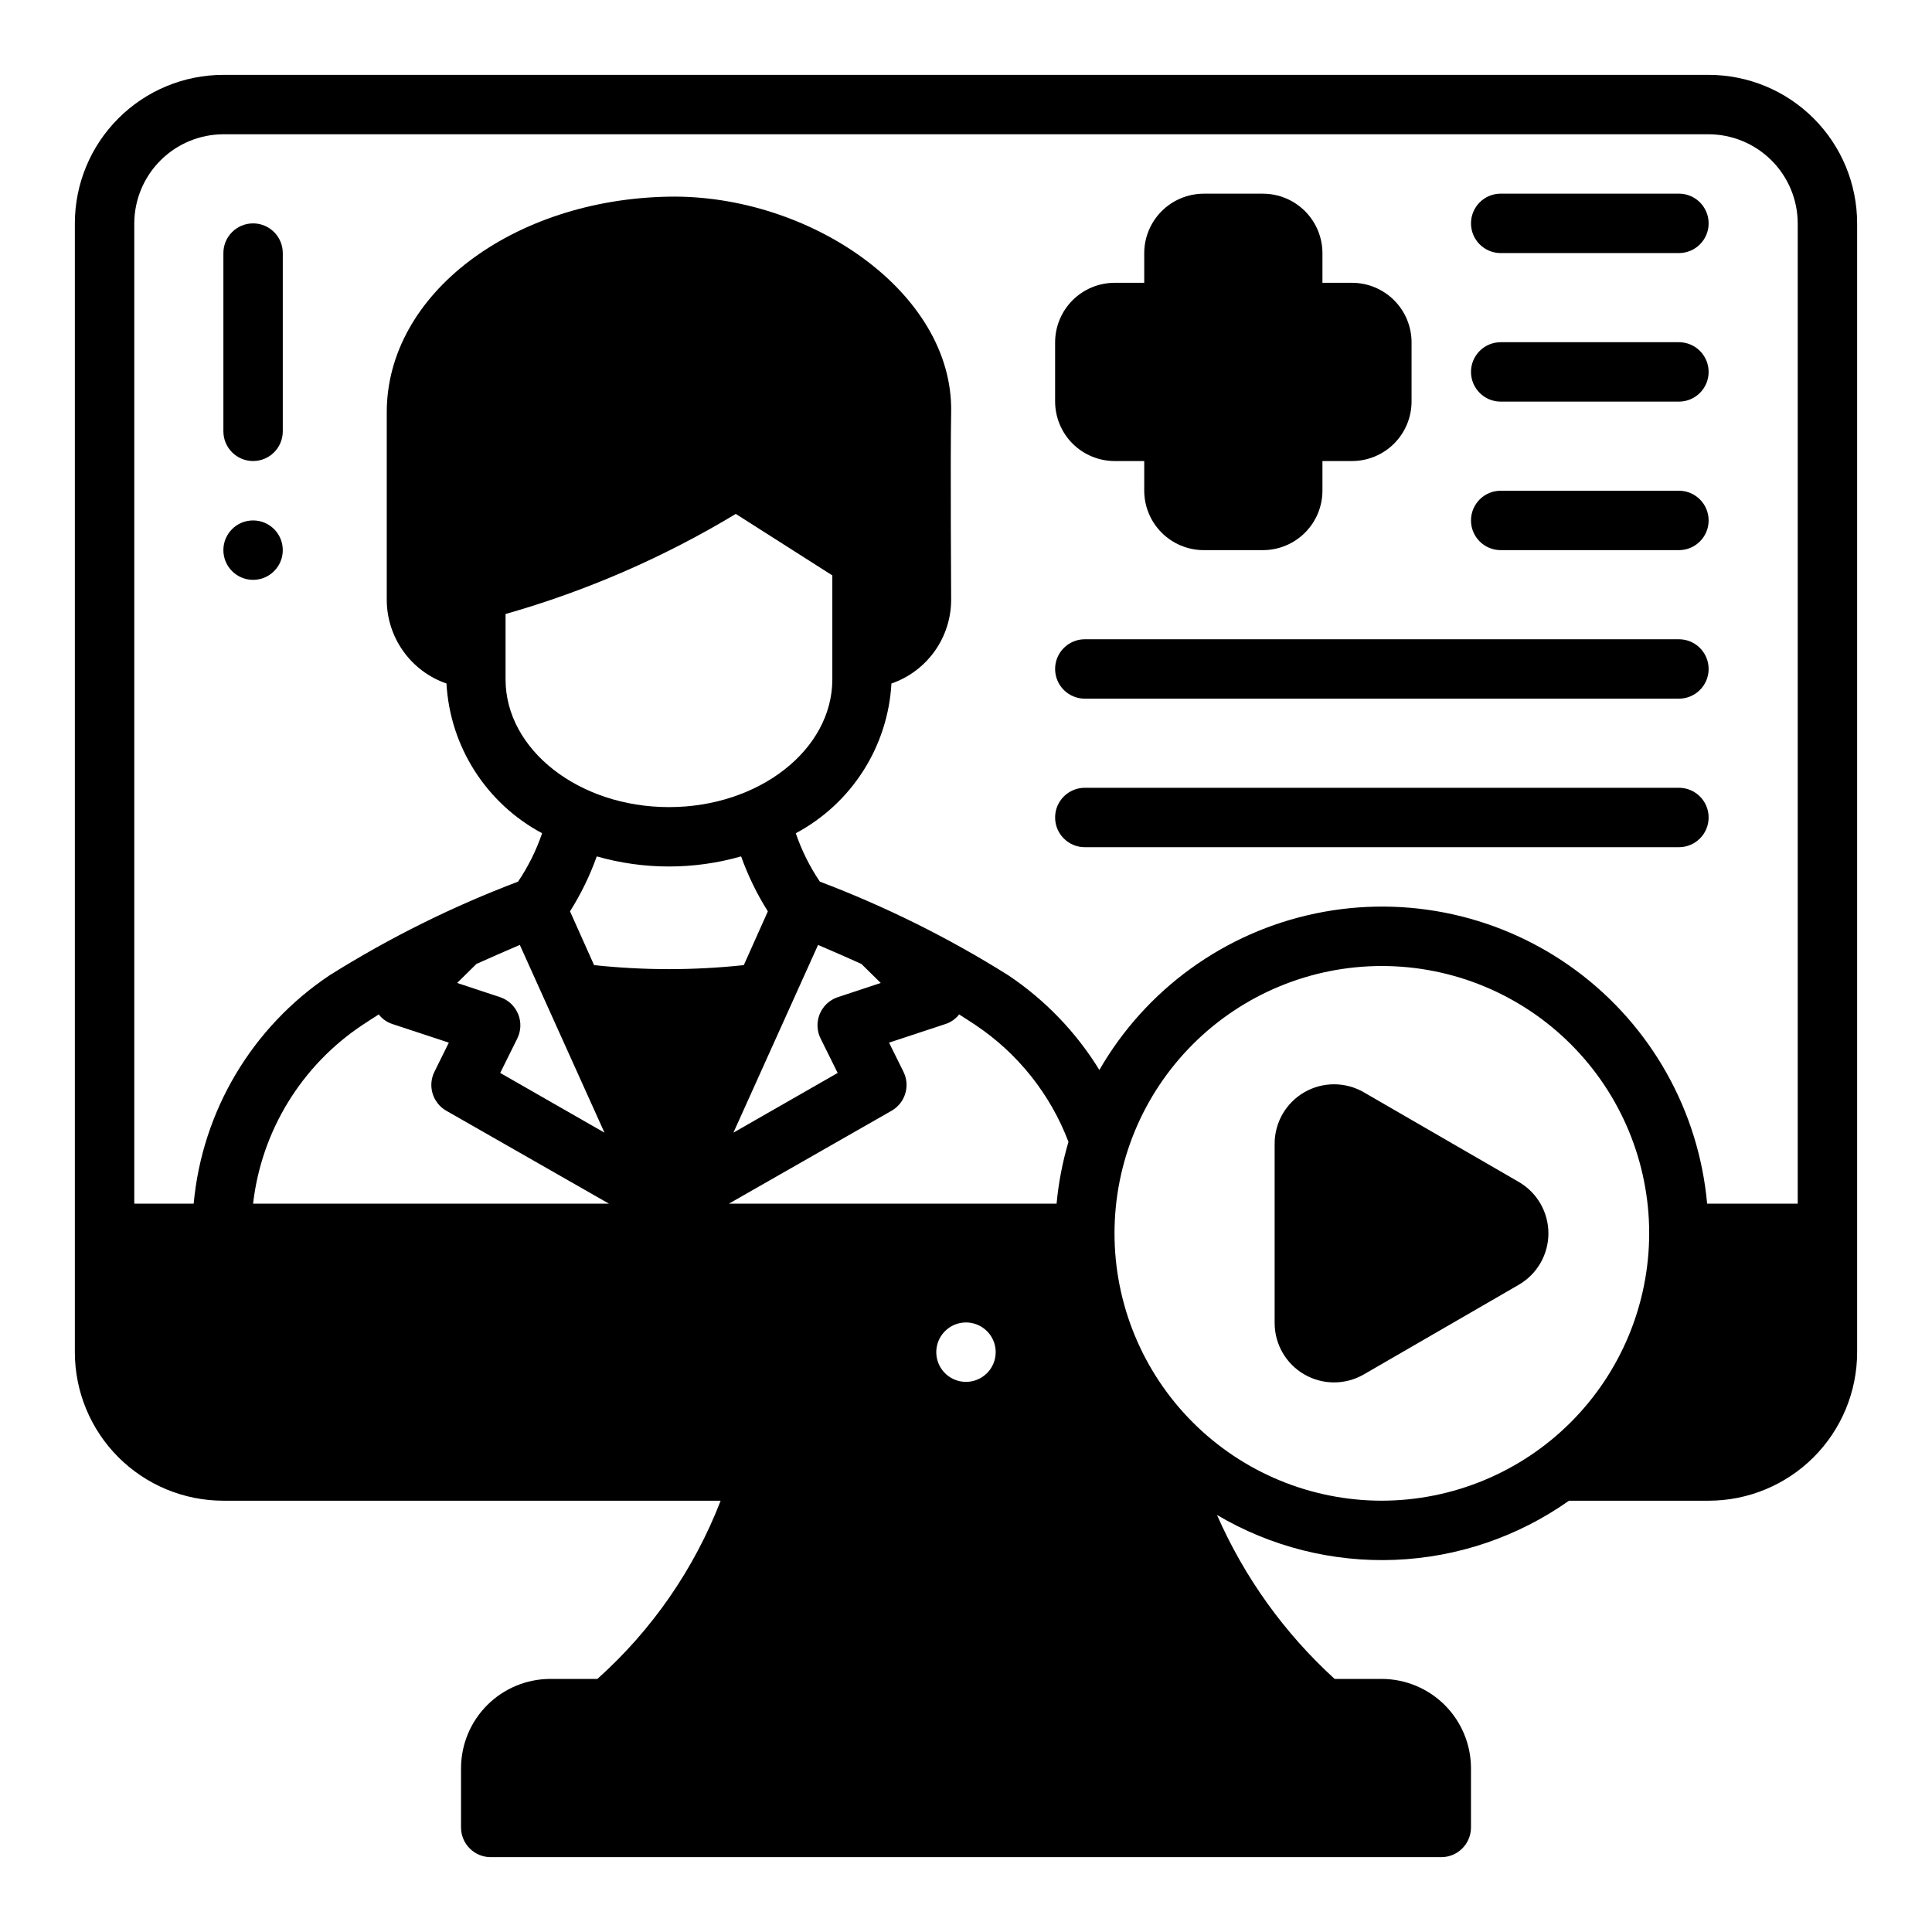
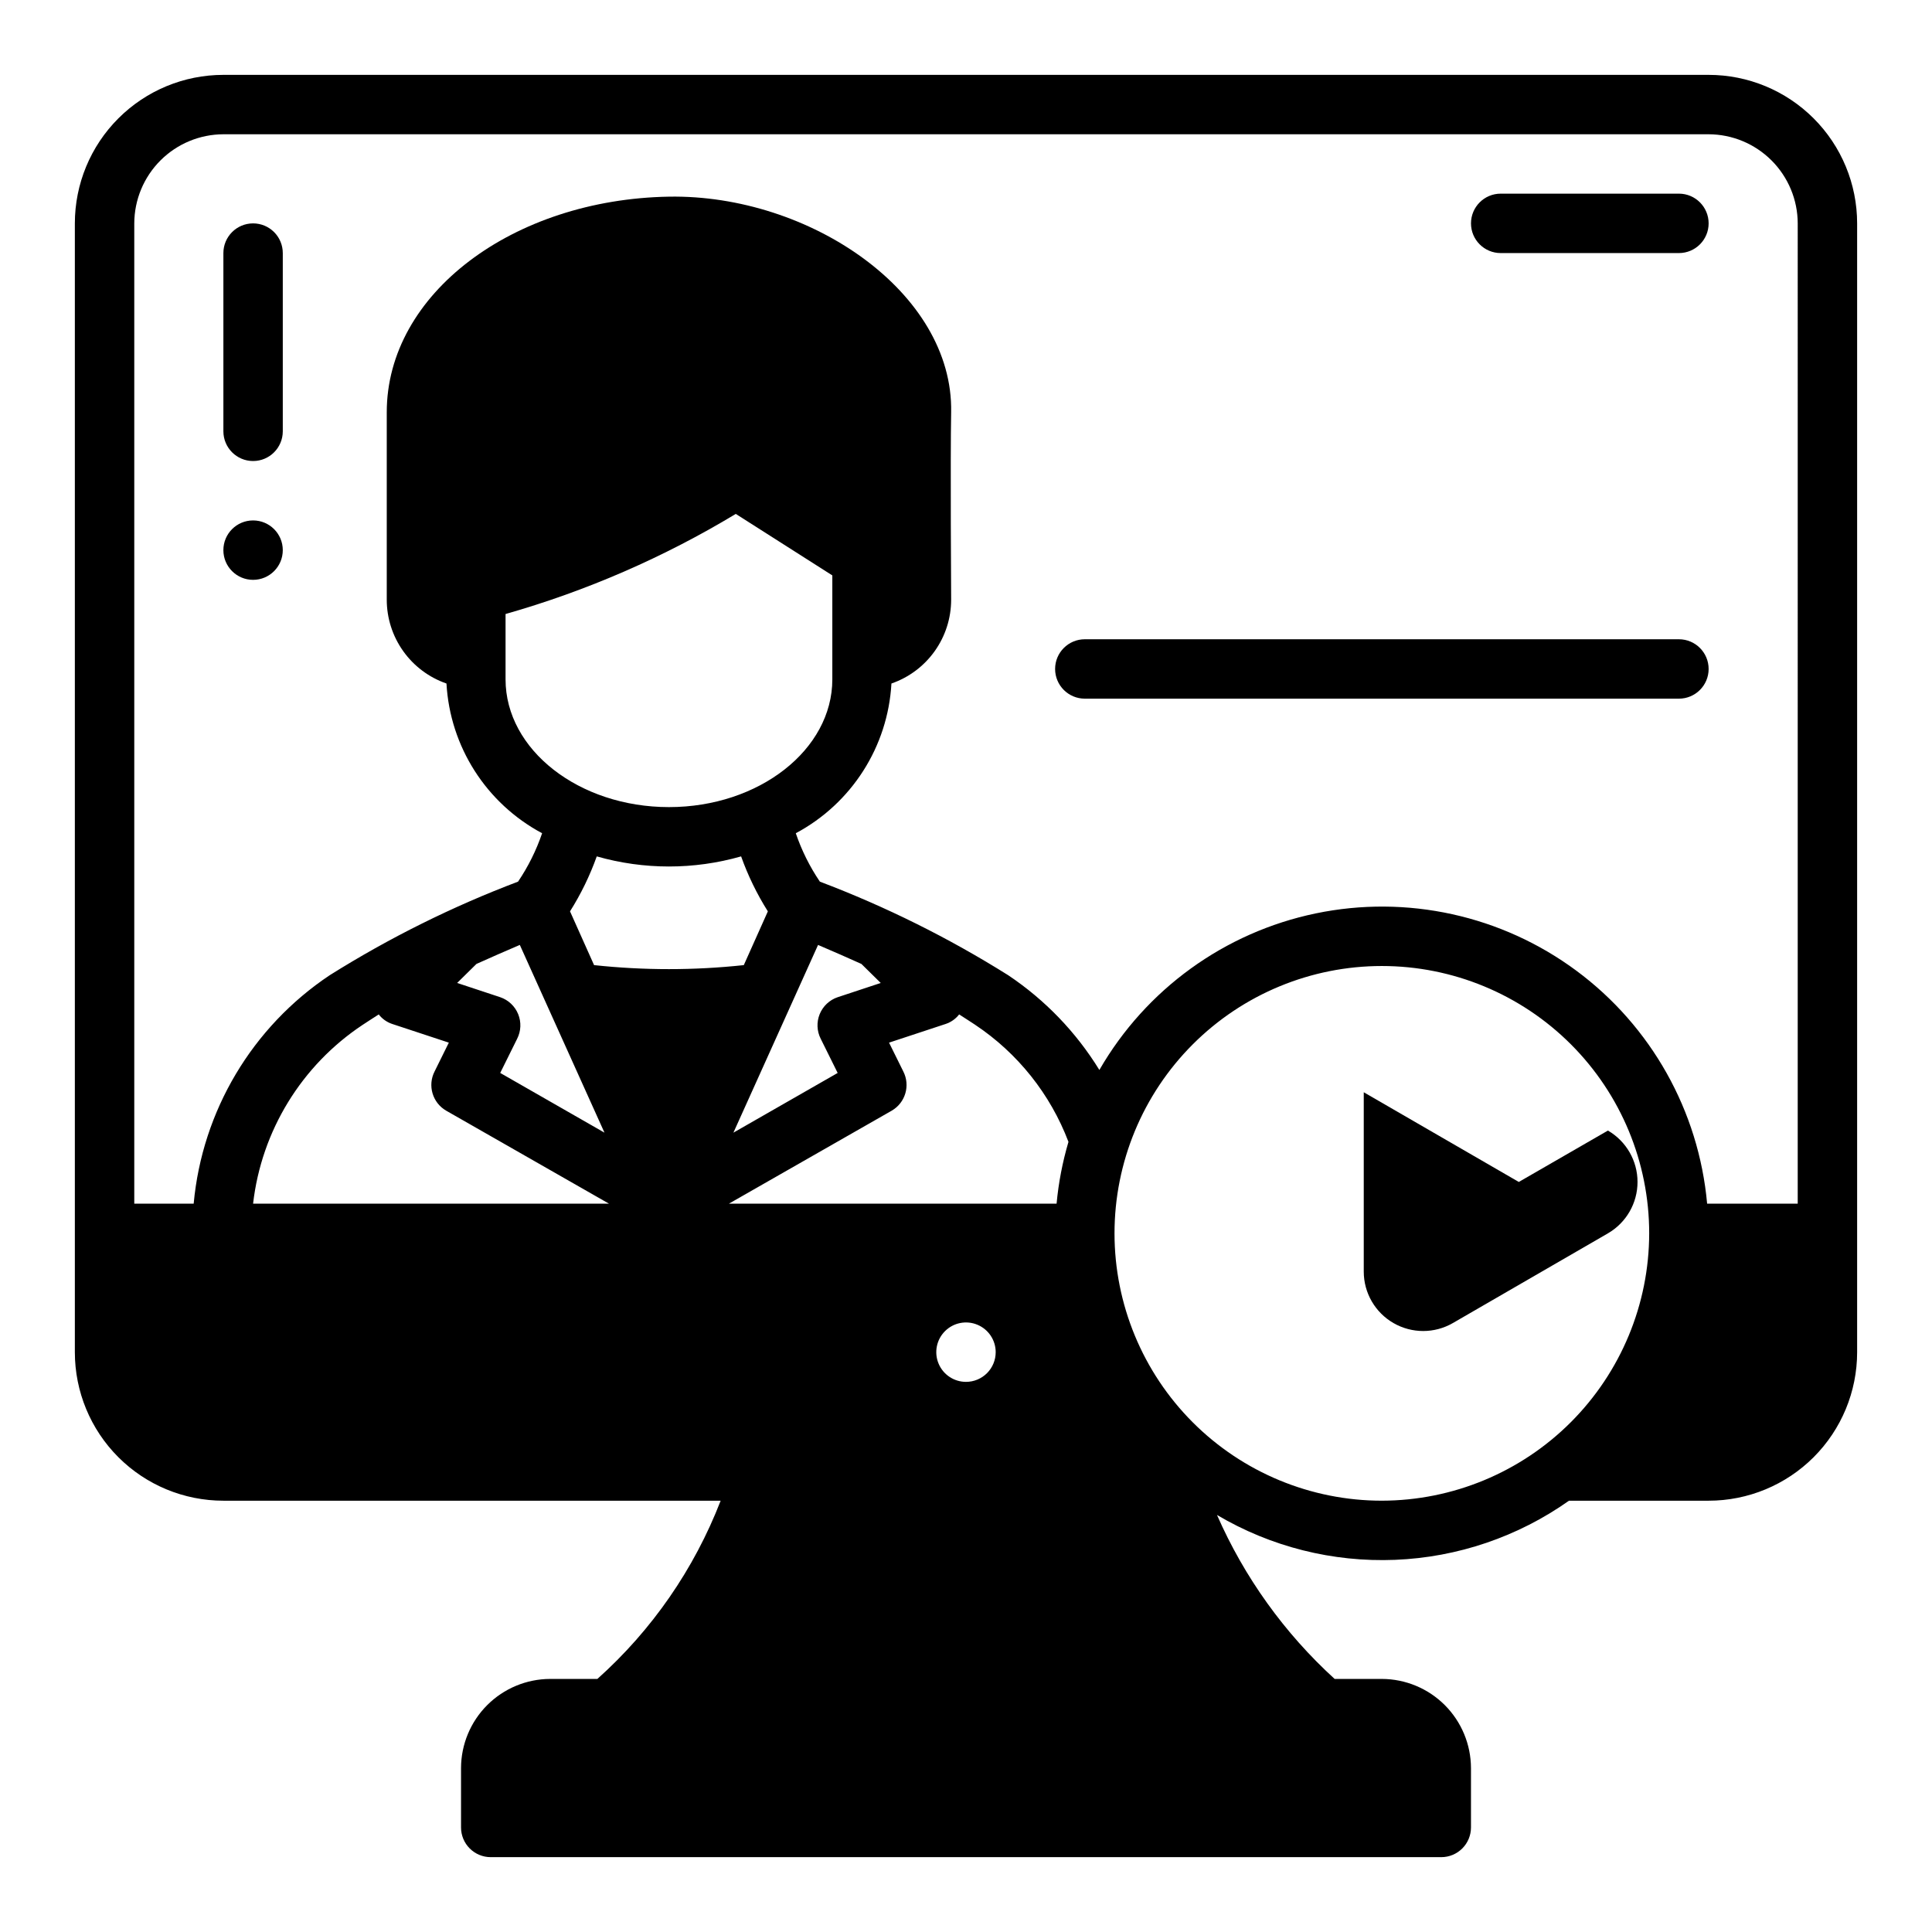
<svg xmlns="http://www.w3.org/2000/svg" fill="#000000" width="800px" height="800px" version="1.1" viewBox="144 144 512 512">
  <g>
    <path d="m218.94 289.79c0 4.348-3.523 7.875-7.871 7.875-4.348 0-7.871-3.527-7.871-7.875 0-4.348 3.523-7.871 7.871-7.871 4.348 0 7.871 3.523 7.871 7.871" />
    <path d="m211.07 203.2c-4.348 0-7.871 3.523-7.871 7.871v47.23c0 4.348 3.523 7.875 7.871 7.875 4.348 0 7.871-3.527 7.871-7.875v-47.23c0-2.09-0.828-4.09-2.305-5.566-1.477-1.477-3.481-2.305-5.566-2.305z" />
-     <path d="m439.36 266.18h7.871v7.871c0.012 4.172 1.676 8.168 4.625 11.117 2.949 2.949 6.949 4.613 11.121 4.625h15.742c4.172-0.012 8.168-1.676 11.117-4.625 2.953-2.949 4.613-6.945 4.625-11.117v-7.871h7.875c4.172-0.016 8.168-1.676 11.117-4.625 2.949-2.953 4.613-6.949 4.625-11.121v-15.742c-0.012-4.172-1.676-8.172-4.625-11.121-2.949-2.949-6.945-4.613-11.117-4.625h-7.875v-7.871c-0.012-4.172-1.672-8.168-4.625-11.121-2.949-2.949-6.945-4.609-11.117-4.625h-15.742c-4.172 0.016-8.172 1.676-11.121 4.625-2.949 2.953-4.613 6.949-4.625 11.121v7.871h-7.871c-4.172 0.012-8.168 1.676-11.121 4.625-2.949 2.949-4.609 6.949-4.625 11.121v15.742c0.016 4.172 1.676 8.168 4.625 11.121 2.953 2.949 6.949 4.609 11.121 4.625z" />
    <path d="m596.8 163.84h-393.6c-10.441 0-20.453 4.148-27.832 11.531-7.383 7.379-11.531 17.391-11.531 27.832v299.14c0 10.438 4.148 20.449 11.531 27.832 7.379 7.379 17.391 11.527 27.832 11.527h131.78c-7.004 18.105-18.199 34.293-32.668 47.23h-12.52c-6.258 0.02-12.254 2.516-16.676 6.938-4.426 4.426-6.922 10.422-6.938 16.68v15.746c0 2.086 0.828 4.09 2.305 5.566 1.477 1.473 3.477 2.305 5.566 2.305h251.9c2.09 0 4.09-0.832 5.566-2.305 1.477-1.477 2.309-3.481 2.309-5.566v-15.746c-0.02-6.258-2.516-12.254-6.938-16.68-4.426-4.422-10.422-6.918-16.68-6.938h-12.516c-13.32-12.141-23.941-26.945-31.176-43.453 14.258 8.434 30.648 12.566 47.203 11.895 16.551-0.668 32.555-6.113 46.082-15.672h37c10.438 0 20.449-4.148 27.832-11.527 7.379-7.383 11.527-17.395 11.527-27.832v-299.14c0-10.441-4.148-20.453-11.527-27.832-7.383-7.383-17.395-11.531-27.832-11.531zm-385.73 299.14c2.223-19.309 12.852-36.648 29.047-47.391 1.34-0.867 2.754-1.812 4.25-2.754v-0.004c0.91 1.172 2.141 2.047 3.543 2.519l15.035 4.961-3.777 7.637c-1.902 3.727-0.555 8.293 3.07 10.391l43.137 24.641zm150.43-43.691 4.488 9.055-27.629 15.824 22.434-49.75c4.016 1.73 7.871 3.387 11.492 5.039l5.117 5.039-11.414 3.777v-0.004c-2.164 0.734-3.898 2.371-4.762 4.484-0.859 2.113-0.762 4.5 0.273 6.535zm-84.938-11.02-11.414-3.777 5.117-5.039c3.621-1.652 7.477-3.305 11.492-5.039l22.434 49.75-27.629-15.824 4.488-9.055-0.004 0.004c1.035-2.035 1.137-4.422 0.273-6.535-0.859-2.113-2.598-3.75-4.758-4.484zm24.875-8.5-6.375-14.25h-0.004c2.891-4.582 5.266-9.465 7.086-14.566 12.504 3.57 25.754 3.57 38.258 0 1.82 5.102 4.195 9.984 7.086 14.566l-6.375 14.25v-0.004c-13.188 1.418-26.488 1.418-39.676 0zm-23.461-75.73v-17.32c21.426-6.098 41.941-15.02 61.012-26.527l25.586 16.297v27.551c0 18.656-19.445 33.852-43.297 33.852-23.855-0.004-43.301-15.195-43.301-33.852zm122.02 186.17c-3.184 0-6.055-1.918-7.273-4.859s-0.547-6.328 1.707-8.578c2.25-2.254 5.637-2.926 8.578-1.707 2.941 1.219 4.859 4.09 4.859 7.273 0 2.086-0.828 4.09-2.305 5.566-1.477 1.477-3.481 2.305-5.566 2.305zm24.008-47.23h-86.828l43.141-24.641c3.621-2.098 4.969-6.664 3.066-10.391l-3.777-7.637 15.035-4.961c1.402-0.473 2.637-1.348 3.543-2.519 1.496 0.945 2.914 1.891 4.25 2.754v0.004c11.27 7.512 19.91 18.355 24.719 31.016-1.578 5.344-2.633 10.824-3.148 16.375zm86.199 78.719c-18.789 0-36.812-7.465-50.098-20.75-13.285-13.289-20.75-31.309-20.75-50.098 0-18.793 7.465-36.812 20.75-50.098 13.285-13.289 31.309-20.75 50.098-20.75 18.789 0 36.809 7.461 50.098 20.75 13.285 13.285 20.75 31.305 20.75 50.098-0.027 18.781-7.504 36.785-20.781 50.062-13.281 13.281-31.285 20.754-50.066 20.785zm110.21-78.719h-24.008c-2.215-24.57-14.812-47.023-34.629-61.715-19.812-14.688-44.957-20.219-69.109-15.199-24.148 5.023-45.008 20.117-57.324 41.488-6.156-10.012-14.398-18.578-24.168-25.113-15.773-9.895-32.492-18.203-49.906-24.797-2.688-3.973-4.832-8.289-6.379-12.828 14.801-7.894 24.406-22.934 25.348-39.676 4.617-1.598 8.625-4.594 11.461-8.574 2.836-3.977 4.359-8.742 4.363-13.625 0-0.234-0.234-37.473 0-49.672 0.629-31.883-37.629-57.781-74.785-57.152-41.25 0.707-74.785 25.664-74.785 57.152v49.672c0.004 4.883 1.531 9.648 4.367 13.625 2.836 3.981 6.84 6.977 11.457 8.574 0.941 16.742 10.551 31.781 25.348 39.676-1.547 4.539-3.691 8.855-6.375 12.828-17.418 6.594-34.133 14.902-49.91 24.797-20.539 13.703-33.793 35.949-36.055 60.539h-15.742v-259.78c0.02-6.258 2.512-12.254 6.938-16.68s10.422-6.918 16.68-6.938h393.6c6.258 0.02 12.25 2.512 16.676 6.938 4.426 4.426 6.922 10.422 6.938 16.68z" />
-     <path d="m546.5 457.23-41.094-23.773h0.004c-4.871-2.809-10.867-2.812-15.738-0.004-4.871 2.809-7.875 8.004-7.879 13.625v47.547c0.004 5.621 3.008 10.812 7.879 13.621 4.871 2.809 10.867 2.809 15.738-0.004l41.094-23.773h-0.004c4.856-2.816 7.844-8.004 7.844-13.617 0-5.613-2.988-10.805-7.844-13.621z" />
-     <path d="m588.93 234.69h-47.23c-4.348 0-7.871 3.523-7.871 7.871s3.523 7.871 7.871 7.871h47.23c4.348 0 7.875-3.523 7.875-7.871s-3.527-7.871-7.875-7.871z" />
+     <path d="m546.5 457.23-41.094-23.773h0.004v47.547c0.004 5.621 3.008 10.812 7.879 13.621 4.871 2.809 10.867 2.809 15.738-0.004l41.094-23.773h-0.004c4.856-2.816 7.844-8.004 7.844-13.617 0-5.613-2.988-10.805-7.844-13.621z" />
    <path d="m588.93 195.32h-47.23c-4.348 0-7.871 3.527-7.871 7.875 0 4.348 3.523 7.871 7.871 7.871h47.23c4.348 0 7.875-3.523 7.875-7.871 0-4.348-3.527-7.875-7.875-7.875z" />
-     <path d="m588.93 274.05h-47.23c-4.348 0-7.871 3.523-7.871 7.871 0 4.348 3.523 7.871 7.871 7.871h47.23c4.348 0 7.875-3.523 7.875-7.871 0-4.348-3.527-7.871-7.875-7.871z" />
-     <path d="m588.93 352.77h-157.44c-4.348 0-7.875 3.523-7.875 7.871 0 4.348 3.527 7.875 7.875 7.875h157.44c4.348 0 7.875-3.527 7.875-7.875 0-4.348-3.527-7.871-7.875-7.871z" />
    <path d="m588.93 313.41h-157.44c-4.348 0-7.875 3.523-7.875 7.871s3.527 7.871 7.875 7.871h157.44c4.348 0 7.875-3.523 7.875-7.871s-3.527-7.871-7.875-7.871z" />
  </g>
</svg>